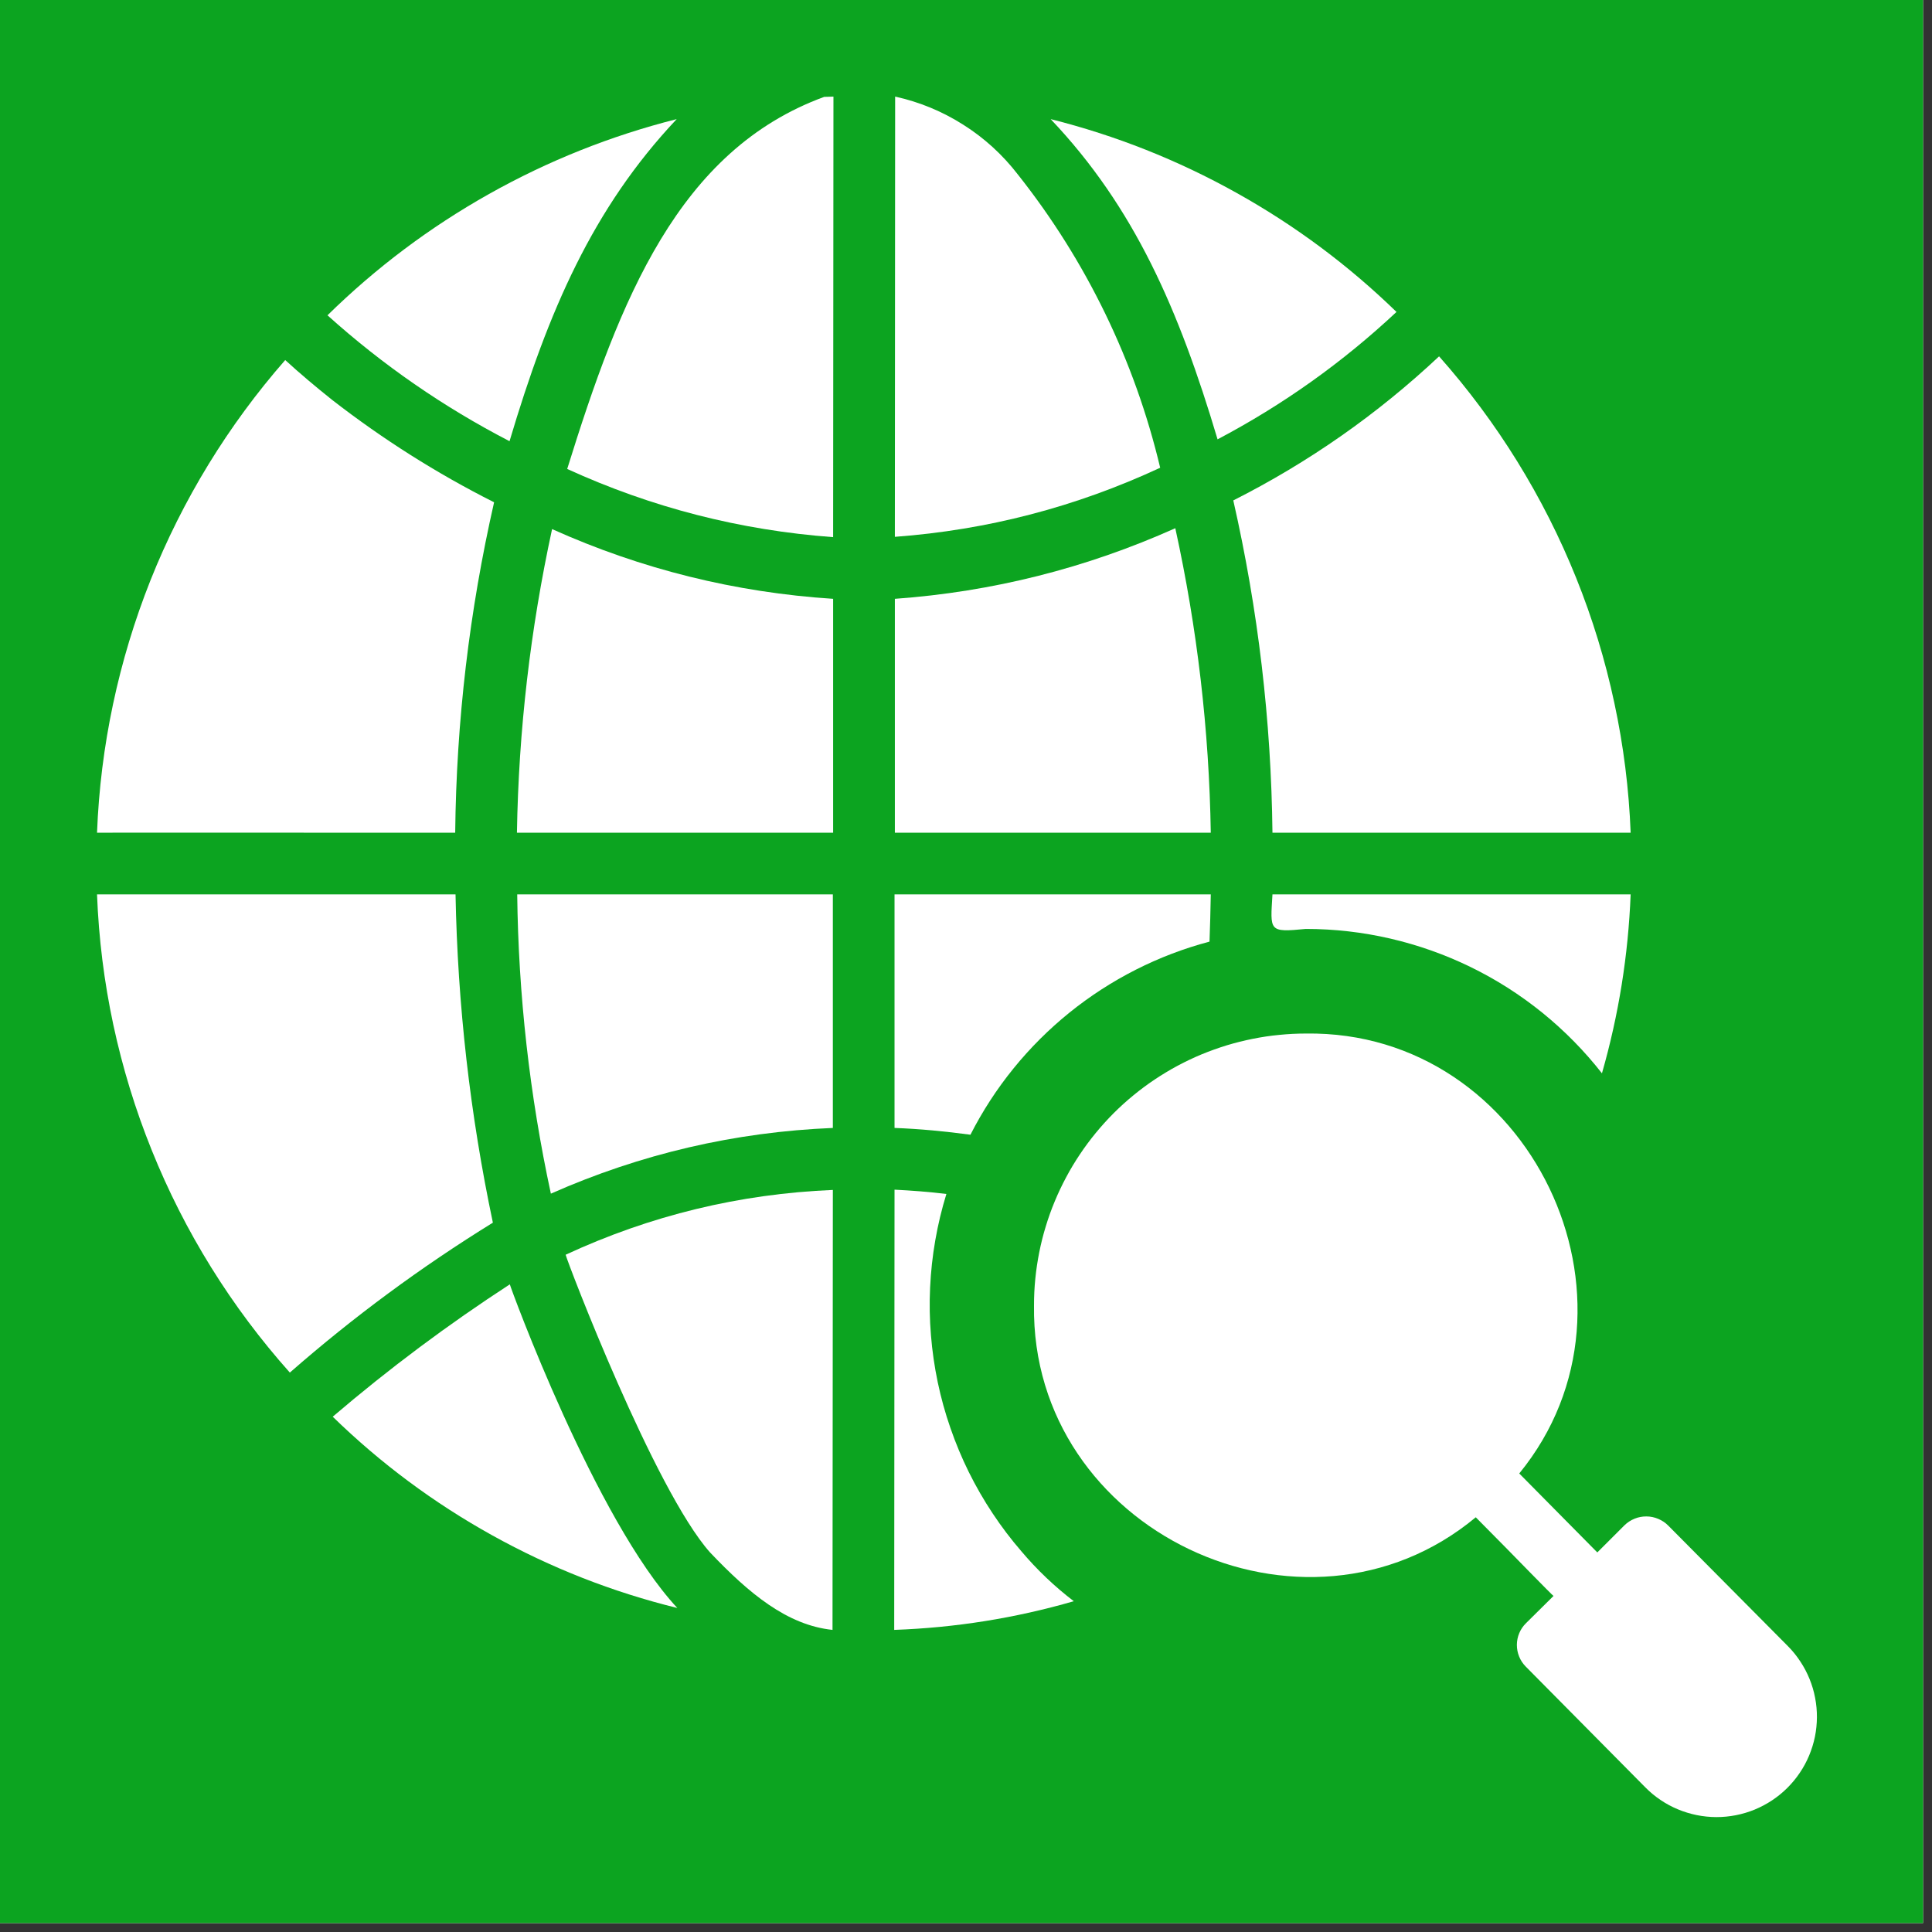
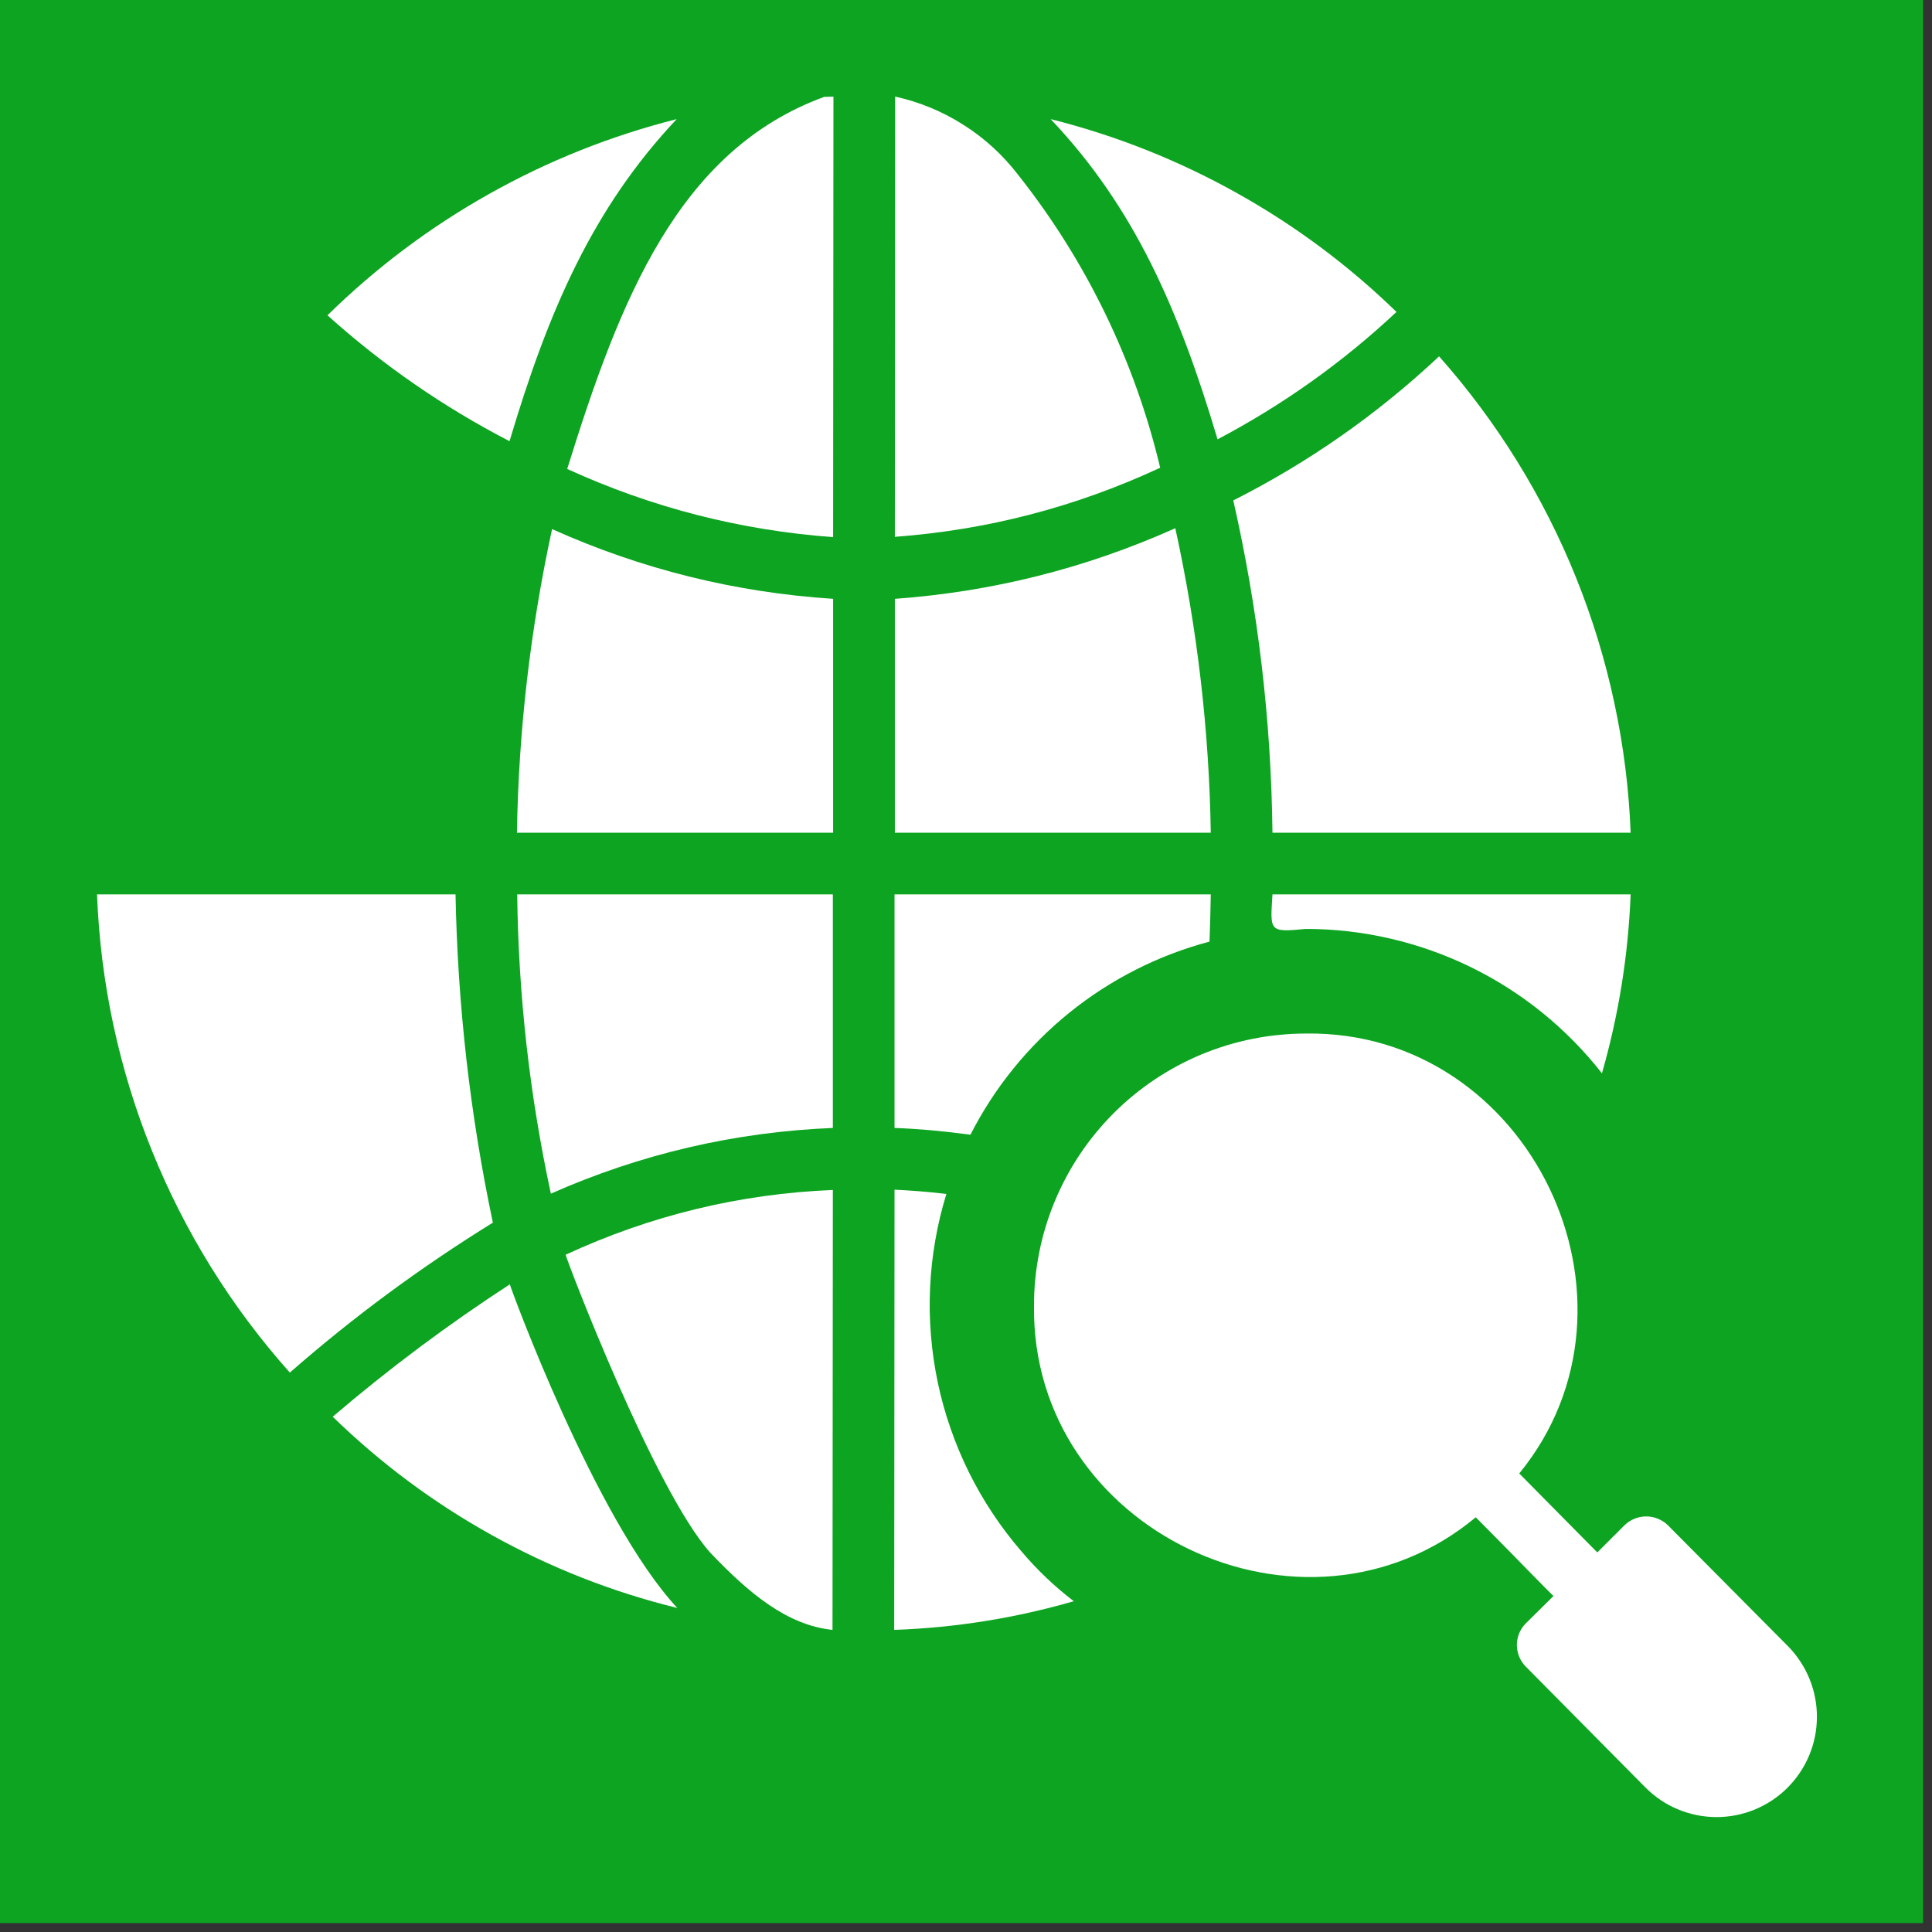
<svg xmlns="http://www.w3.org/2000/svg" width="215" viewBox="0 0 161.25 161.25" height="215" preserveAspectRatio="xMidYMid meet">
  <rect x="0" y="0" width="161.25" height="161.25" fill="#333333" stroke="none" />
  <defs>
    <clipPath id="b013d529ff">
      <path d="M 0 0 L 160.504 0 L 160.504 160.504 L 0 160.504 Z M 0 0 " clip-rule="nonzero" />
    </clipPath>
    <clipPath id="cd25cad477">
      <path d="M 47 8.023 L 70 8.023 L 70 45 L 47 45 Z M 47 8.023 " clip-rule="nonzero" />
    </clipPath>
    <clipPath id="d58fc28a4d">
      <path d="M 8.023 30 L 42 30 L 42 70 L 8.023 70 Z M 8.023 30 " clip-rule="nonzero" />
    </clipPath>
    <clipPath id="140e65f8da">
      <path d="M 8.023 74 L 42 74 L 42 115 L 8.023 115 Z M 8.023 74 " clip-rule="nonzero" />
    </clipPath>
    <clipPath id="cf8a7a233a">
      <path d="M 74 8.023 L 97 8.023 L 97 45 L 74 45 Z M 74 8.023 " clip-rule="nonzero" />
    </clipPath>
  </defs>
  <g clip-path="url(#b013d529ff)">
-     <path fill="#ffffff" d="M 0 0 L 160.504 0 L 160.504 160.504 L 0 160.504 Z M 0 0 " fill-opacity="1" fill-rule="nonzero" />
    <path fill="#0ca420" d="M 0 0 L 160.504 0 L 160.504 160.504 L 0 160.504 Z M 0 0 " fill-opacity="1" fill-rule="nonzero" />
  </g>
  <path fill="#ffffff" d="M 85.242 129.469 C 84.375 128.465 83.574 127.41 82.844 126.305 C 82.109 125.199 81.449 124.051 80.859 122.863 C 80.27 121.672 79.762 120.449 79.328 119.195 C 78.891 117.941 78.539 116.668 78.266 115.367 C 77.996 114.07 77.805 112.758 77.699 111.438 C 77.59 110.113 77.566 108.789 77.629 107.465 C 77.691 106.137 77.832 104.82 78.062 103.516 C 78.289 102.207 78.598 100.918 78.988 99.652 C 77.543 99.473 76.102 99.367 74.66 99.293 L 74.633 136.035 C 79.73 135.855 84.723 135.059 89.621 133.641 C 88.012 132.41 86.551 131.02 85.242 129.469 Z M 85.242 129.469 " fill-opacity="1" fill-rule="nonzero" />
  <g clip-path="url(#cd25cad477)">
    <path fill="#ffffff" d="M 68.789 8.086 C 56.621 12.539 51.738 24.988 47.34 39.141 C 54.398 42.367 61.797 44.262 69.535 44.832 L 69.562 8.062 C 69.297 8.062 69.055 8.09 68.789 8.086 Z M 68.789 8.086 " fill-opacity="1" fill-rule="nonzero" />
  </g>
  <path fill="#ffffff" d="M 42.527 36.824 C 45.762 25.945 49.484 17.363 56.48 9.941 C 50.984 11.332 45.762 13.414 40.816 16.191 C 35.875 18.969 31.379 22.344 27.332 26.316 C 31.949 30.469 37.012 33.969 42.527 36.824 Z M 42.527 36.824 " fill-opacity="1" fill-rule="nonzero" />
  <path fill="#ffffff" d="M 101.621 36.668 C 107.074 33.793 112.055 30.25 116.555 26.035 C 112.535 22.129 108.078 18.812 103.184 16.086 C 98.289 13.355 93.125 11.309 87.691 9.941 C 94.688 17.312 98.398 25.852 101.621 36.668 Z M 101.621 36.668 " fill-opacity="1" fill-rule="nonzero" />
  <path fill="#ffffff" d="M 42.551 107.195 C 37.383 110.555 32.457 114.238 27.77 118.242 C 31.77 122.137 36.207 125.438 41.086 128.145 C 45.965 130.852 51.113 132.875 56.531 134.207 C 49.699 126.875 42.602 107.453 42.551 107.195 Z M 42.551 107.195 " fill-opacity="1" fill-rule="nonzero" />
  <path fill="#ffffff" d="M 102.934 41.766 C 105.008 50.895 106.098 60.141 106.203 69.5 L 136.098 69.5 C 135.957 65.852 135.504 62.242 134.738 58.672 C 133.977 55.102 132.914 51.621 131.551 48.234 C 130.188 44.848 128.547 41.602 126.625 38.496 C 124.703 35.391 122.531 32.473 120.109 29.742 C 114.961 34.574 109.234 38.582 102.934 41.766 Z M 102.934 41.766 " fill-opacity="1" fill-rule="nonzero" />
  <g clip-path="url(#d58fc28a4d)">
-     <path fill="#ffffff" d="M 37.992 69.5 C 38.09 60.191 39.172 51 41.238 41.922 C 36.453 39.512 31.949 36.66 27.719 33.375 C 26.328 32.266 25.016 31.16 23.805 30.051 C 21.422 32.773 19.289 35.676 17.402 38.758 C 15.516 41.844 13.902 45.066 12.562 48.426 C 11.227 51.785 10.184 55.234 9.434 58.773 C 8.684 62.309 8.238 65.887 8.098 69.5 C 11.16 69.484 34.344 69.512 37.992 69.5 Z M 37.992 69.5 " fill-opacity="1" fill-rule="nonzero" />
-   </g>
+     </g>
  <g clip-path="url(#140e65f8da)">
    <path fill="#ffffff" d="M 41.137 102.047 C 39.23 93.012 38.195 83.879 38.02 74.648 L 8.098 74.648 C 8.238 78.312 8.691 81.941 9.457 85.527 C 10.227 89.113 11.293 92.605 12.668 96.008 C 14.039 99.41 15.691 102.668 17.625 105.781 C 19.562 108.898 21.75 111.824 24.191 114.559 C 29.492 109.918 35.141 105.75 41.137 102.047 Z M 41.137 102.047 " fill-opacity="1" fill-rule="nonzero" />
  </g>
  <g clip-path="url(#cf8a7a233a)">
    <path fill="#ffffff" d="M 84.961 14.574 C 83.688 12.922 82.172 11.535 80.41 10.418 C 78.648 9.297 76.75 8.512 74.711 8.062 L 74.688 44.805 C 82.418 44.234 89.801 42.309 96.832 39.039 C 95.77 34.574 94.238 30.281 92.238 26.156 C 90.234 22.031 87.809 18.168 84.961 14.574 Z M 84.961 14.574 " fill-opacity="1" fill-rule="nonzero" />
  </g>
  <path fill="#ffffff" d="M 98.094 44.086 C 90.637 47.426 82.836 49.391 74.688 49.98 L 74.688 69.5 L 101.055 69.5 C 100.918 60.93 99.93 52.457 98.094 44.086 Z M 98.094 44.086 " fill-opacity="1" fill-rule="nonzero" />
  <path fill="#ffffff" d="M 43.145 69.5 L 69.535 69.5 L 69.535 49.98 C 61.367 49.449 53.547 47.512 46.078 44.16 C 44.266 52.512 43.285 60.957 43.145 69.5 Z M 43.145 69.5 " fill-opacity="1" fill-rule="nonzero" />
  <path fill="#ffffff" d="M 45.977 99.625 C 53.473 96.309 61.316 94.48 69.512 94.141 L 69.512 74.648 L 43.168 74.648 C 43.266 83.07 44.203 91.395 45.977 99.625 Z M 45.977 99.625 " fill-opacity="1" fill-rule="nonzero" />
  <path fill="#ffffff" d="M 59.262 129.57 C 62.5 132.977 65.684 135.641 69.484 136.035 L 69.512 99.316 C 61.719 99.641 54.285 101.445 47.211 104.723 C 47.34 105.316 54.629 124.371 59.262 129.57 Z M 59.262 129.57 " fill-opacity="1" fill-rule="nonzero" />
  <path fill="#ffffff" d="M 100.949 78.59 C 101 77.328 101.027 76.016 101.055 74.648 L 74.66 74.648 L 74.66 94.141 C 76.773 94.219 78.91 94.426 80.996 94.707 C 82 92.738 83.195 90.895 84.586 89.18 C 85.98 87.461 87.535 85.91 89.254 84.52 C 90.973 83.133 92.82 81.938 94.789 80.938 C 96.762 79.938 98.812 79.156 100.949 78.59 Z M 100.949 78.59 " fill-opacity="1" fill-rule="nonzero" />
  <path fill="#ffffff" d="M 106.203 74.648 C 106.023 77.715 105.859 77.836 108.984 77.531 C 111.367 77.531 113.719 77.801 116.039 78.336 C 118.359 78.875 120.594 79.664 122.734 80.707 C 124.875 81.75 126.871 83.023 128.723 84.52 C 130.574 86.02 132.234 87.707 133.703 89.582 C 135.102 84.703 135.898 79.723 136.098 74.648 C 133.023 74.652 109.859 74.648 106.203 74.648 Z M 106.203 74.648 " fill-opacity="1" fill-rule="nonzero" />
  <path fill="#ffffff" d="M 149.23 137.398 L 139.238 127.332 C 139 127.09 138.719 126.902 138.402 126.77 C 138.09 126.637 137.758 126.566 137.418 126.566 C 137.074 126.562 136.742 126.625 136.426 126.754 C 136.109 126.883 135.828 127.066 135.582 127.305 L 133.316 129.57 C 131.645 127.891 128.457 124.645 126.801 122.98 C 138.52 108.641 127.691 85.984 108.984 86.262 C 108.242 86.262 107.5 86.301 106.762 86.375 C 106.023 86.445 105.289 86.555 104.559 86.703 C 103.832 86.848 103.113 87.027 102.402 87.242 C 101.691 87.461 100.992 87.711 100.305 87.992 C 99.621 88.277 98.949 88.598 98.293 88.945 C 97.641 89.297 97.004 89.68 96.387 90.09 C 95.77 90.504 95.172 90.945 94.598 91.418 C 94.023 91.887 93.473 92.387 92.949 92.91 C 92.422 93.438 91.926 93.988 91.453 94.562 C 90.984 95.137 90.539 95.73 90.129 96.348 C 89.715 96.965 89.332 97.602 88.984 98.258 C 88.633 98.914 88.316 99.582 88.031 100.27 C 87.746 100.953 87.496 101.652 87.281 102.363 C 87.062 103.074 86.883 103.793 86.738 104.523 C 86.594 105.25 86.484 105.984 86.41 106.723 C 86.336 107.465 86.301 108.203 86.301 108.945 C 86.035 127.758 108.848 138.539 123.172 126.637 L 125.695 129.188 C 125.836 129.328 129.621 133.215 129.66 133.203 L 127.371 135.469 C 127.125 135.707 126.938 135.984 126.805 136.297 C 126.672 136.609 126.605 136.938 126.602 137.277 C 126.602 137.621 126.664 137.949 126.793 138.262 C 126.918 138.578 127.105 138.855 127.344 139.098 L 137.336 149.191 C 137.723 149.582 138.145 149.93 138.598 150.234 C 139.055 150.543 139.535 150.801 140.043 151.012 C 140.551 151.223 141.074 151.383 141.609 151.492 C 142.148 151.602 142.691 151.656 143.242 151.66 C 143.793 151.66 144.336 151.609 144.875 151.504 C 145.414 151.398 145.938 151.242 146.445 151.035 C 146.953 150.824 147.438 150.57 147.895 150.266 C 148.352 149.965 148.777 149.617 149.168 149.23 C 149.555 148.844 149.906 148.426 150.211 147.969 C 150.52 147.516 150.781 147.031 150.992 146.527 C 151.203 146.02 151.367 145.5 151.477 144.961 C 151.586 144.422 151.641 143.879 151.645 143.328 C 151.648 142.781 151.598 142.234 151.492 141.695 C 151.391 141.156 151.234 140.633 151.027 140.125 C 150.82 139.617 150.566 139.133 150.262 138.676 C 149.961 138.215 149.617 137.789 149.23 137.398 Z M 149.23 137.398 " fill-opacity="1" fill-rule="nonzero" />
</svg>